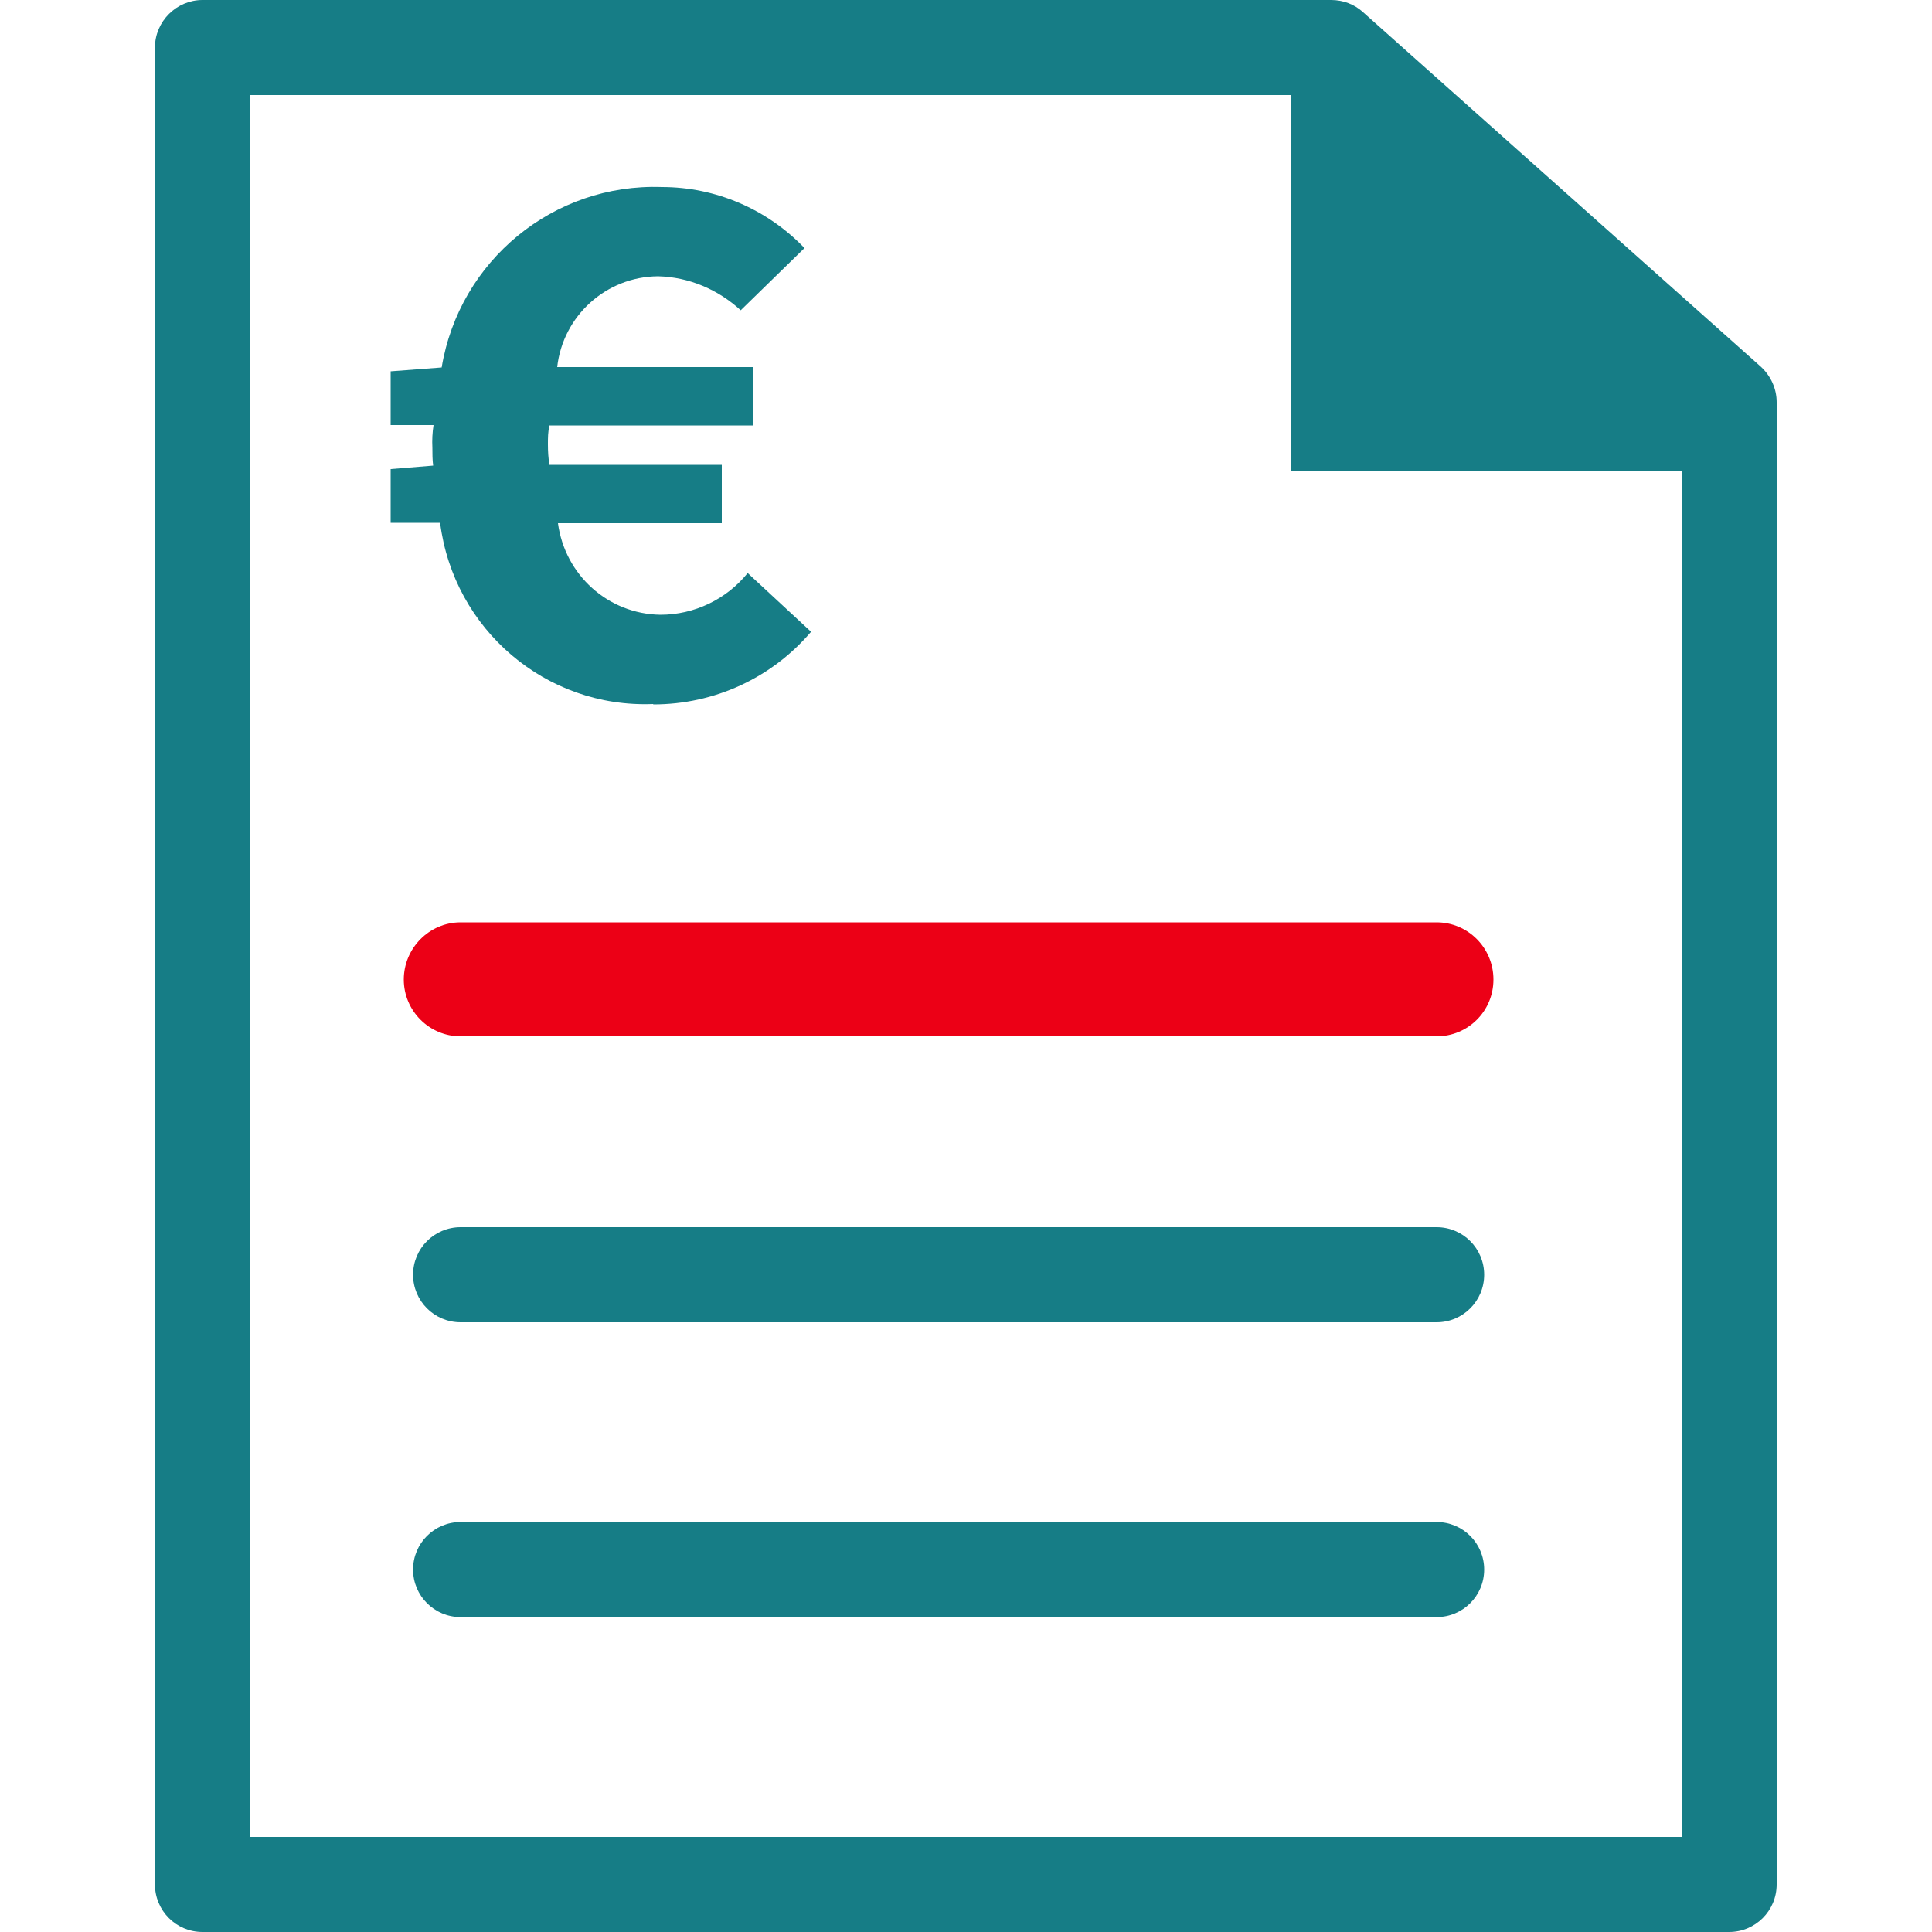
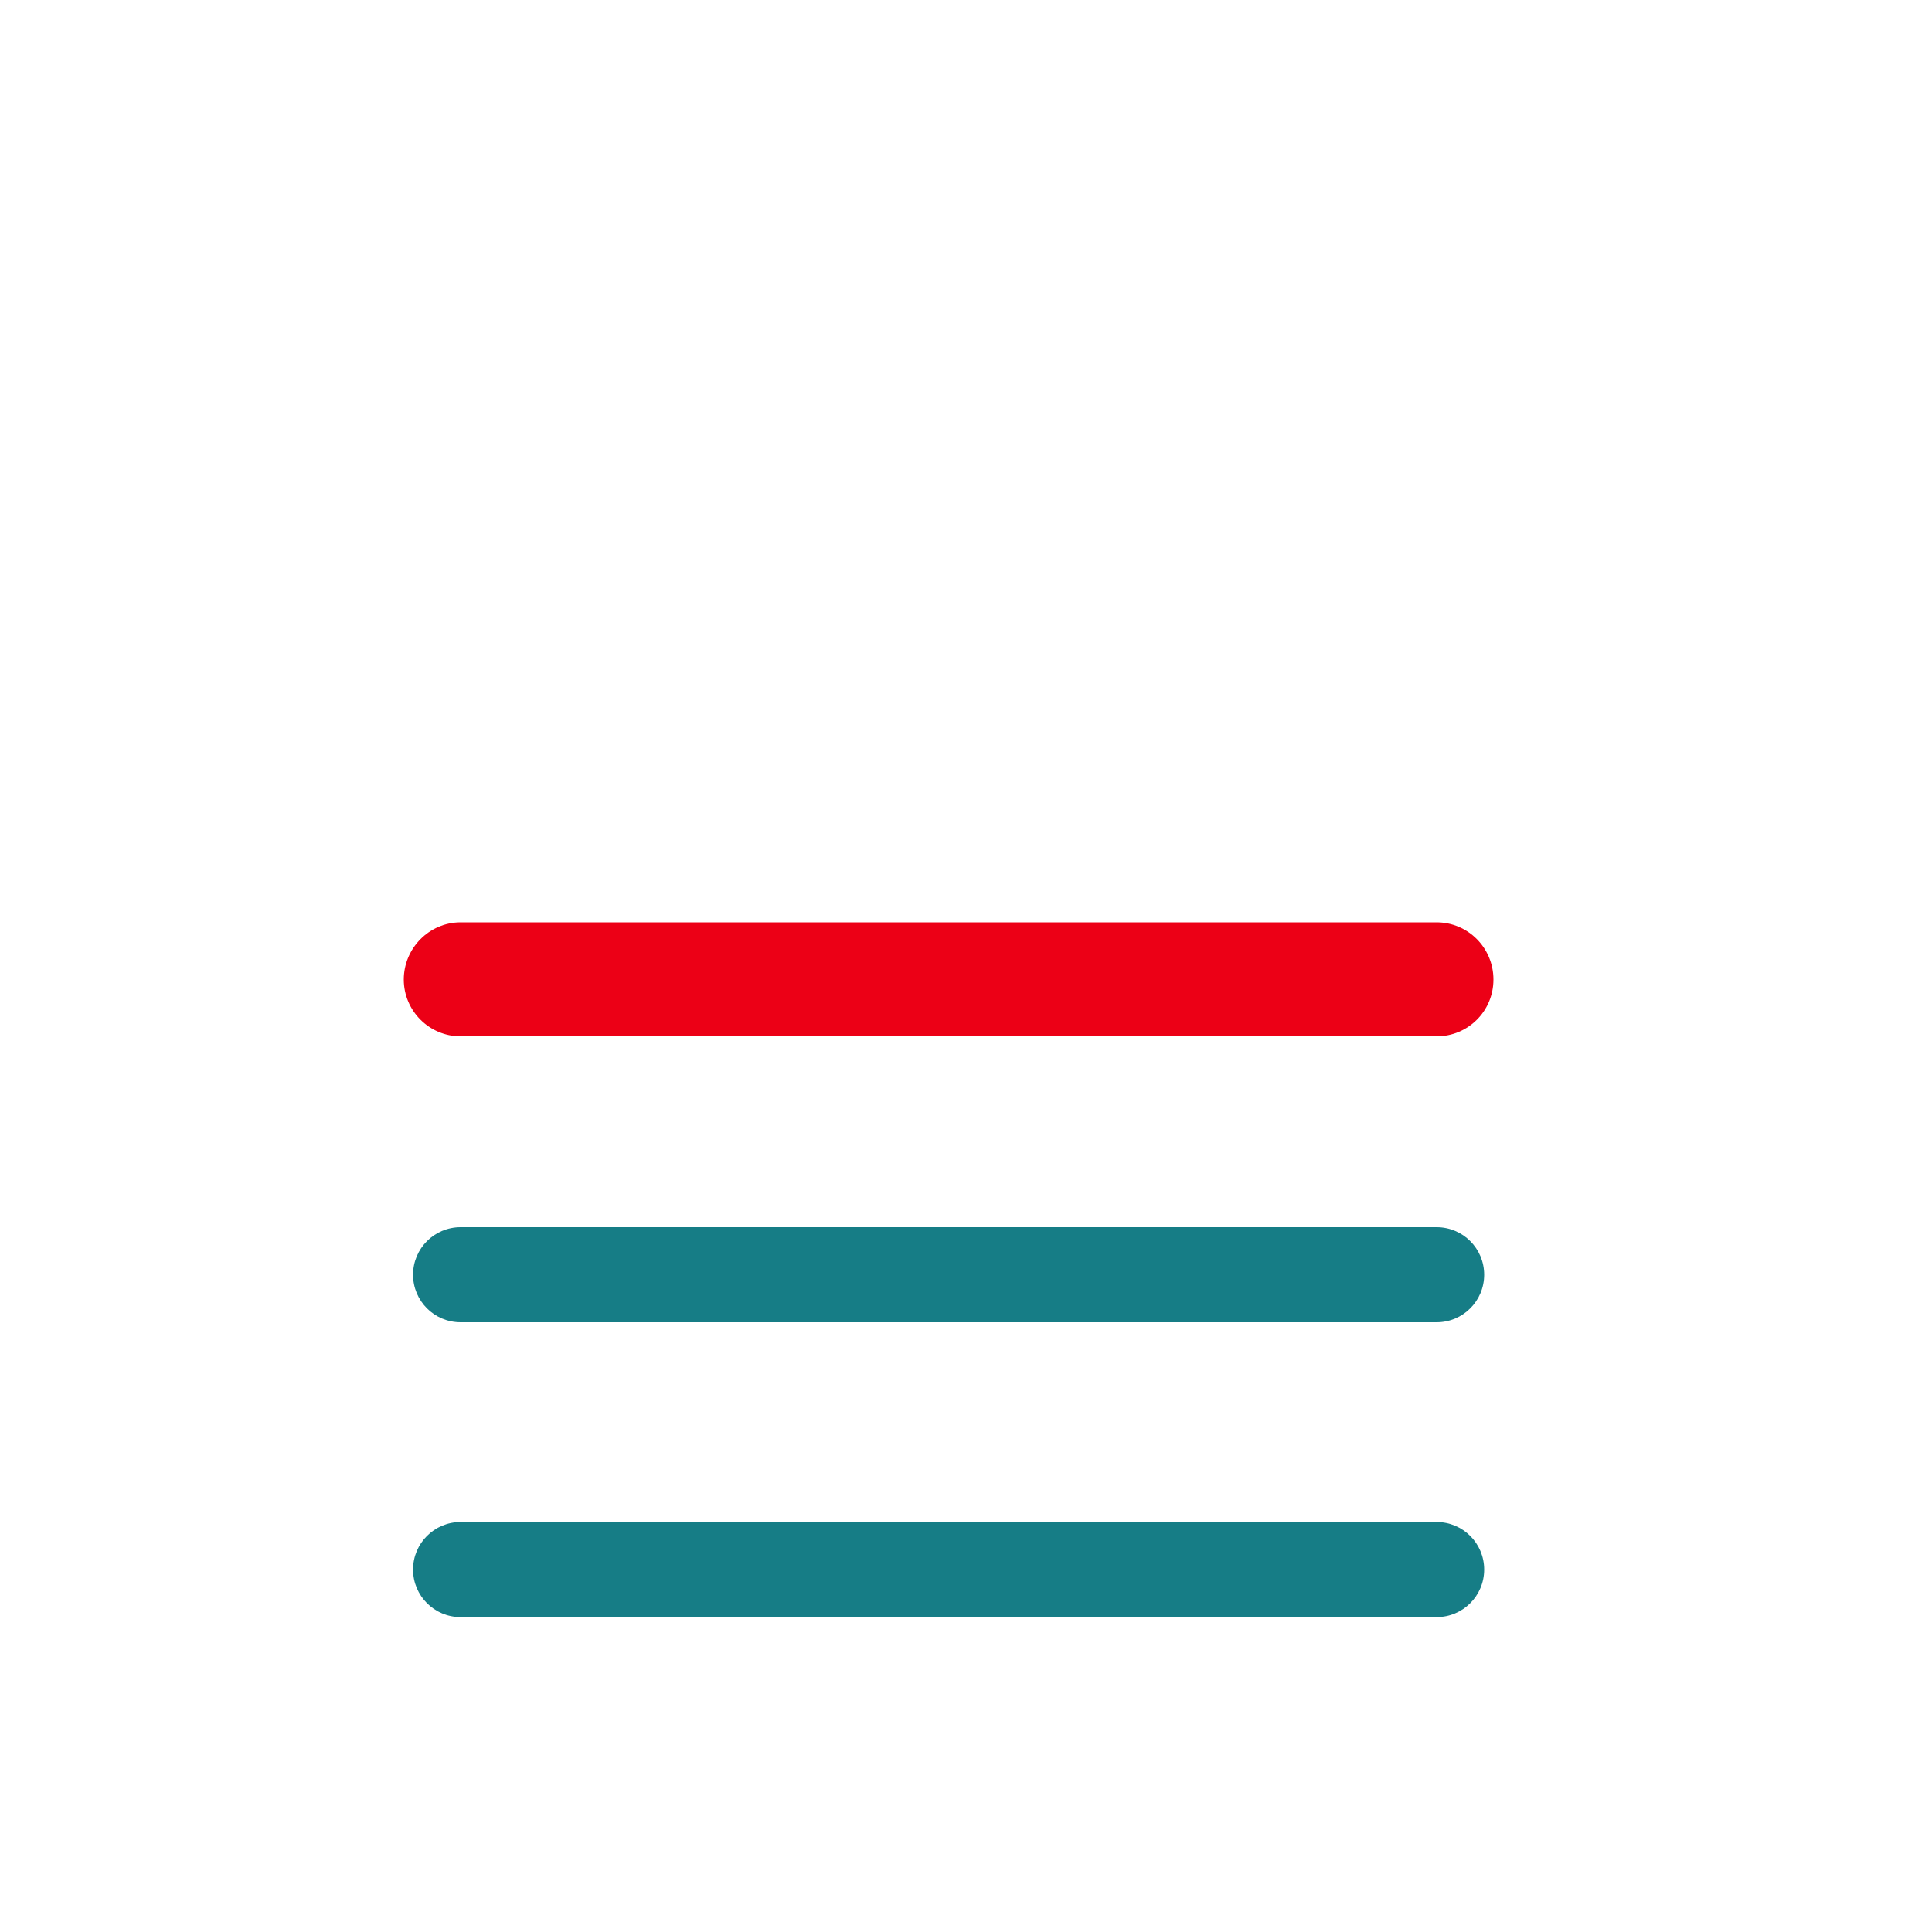
<svg xmlns="http://www.w3.org/2000/svg" id="Vrstva_1" data-name="Vrstva 1" viewBox="0 0 50 50">
  <defs>
    <style>
      .cls-1 {
        fill: #ec0016;
      }

      .cls-1, .cls-2 {
        stroke-width: 0px;
      }

      .cls-2 {
        fill: #167d86;
      }
    </style>
  </defs>
  <path class="cls-1" d="M37.18,26.82H11.92c-.81,0-1.47-.66-1.47-1.47s.66-1.48,1.47-1.48h25.26c.81,0,1.47.66,1.47,1.48s-.66,1.47-1.47,1.47" />
-   <path class="cls-2" d="M16.91,18.23c1.57,0,3.06-.68,4.08-1.88l-1.64-1.52c-.55.68-1.38,1.08-2.26,1.08-1.35-.02-2.47-1.03-2.65-2.37h4.24v-1.51h-4.46c-.03-.17-.04-.35-.04-.53,0-.16,0-.33.04-.49h5.27v-1.51h-5.07c.15-1.33,1.27-2.34,2.61-2.35.8.02,1.55.34,2.14.88l1.65-1.61c-.97-1.01-2.3-1.58-3.69-1.58-2.8-.1-5.24,1.9-5.7,4.67l-1.32.1v1.39h1.11c-.03.19-.04.39-.03.59,0,.15,0,.31.02.46l-1.1.09v1.39h1.28c.35,2.76,2.74,4.8,5.51,4.69" />
-   <path class="cls-2" d="M6.47,47.54V2.46h26.93v9.72h10.12v35.36H6.47ZM45.57,9.49L35.27.31C35.05.11,34.76,0,34.45,0H5.24C4.57,0,4.01.55,4.01,1.23v47.54c0,.68.55,1.23,1.23,1.23h39.51c.68,0,1.23-.55,1.23-1.23V10.41c0-.35-.15-.68-.41-.92" />
  <path class="cls-2" d="M37.18,31.76H11.92c-.68,0-1.23.55-1.23,1.23s.55,1.23,1.23,1.23h25.26c.68,0,1.23-.55,1.23-1.23s-.55-1.23-1.23-1.23" />
  <path class="cls-2" d="M37.18,39.39H11.92c-.68,0-1.23.55-1.23,1.23s.55,1.23,1.23,1.23h25.26c.68,0,1.23-.55,1.23-1.23s-.55-1.23-1.23-1.23" />
</svg>